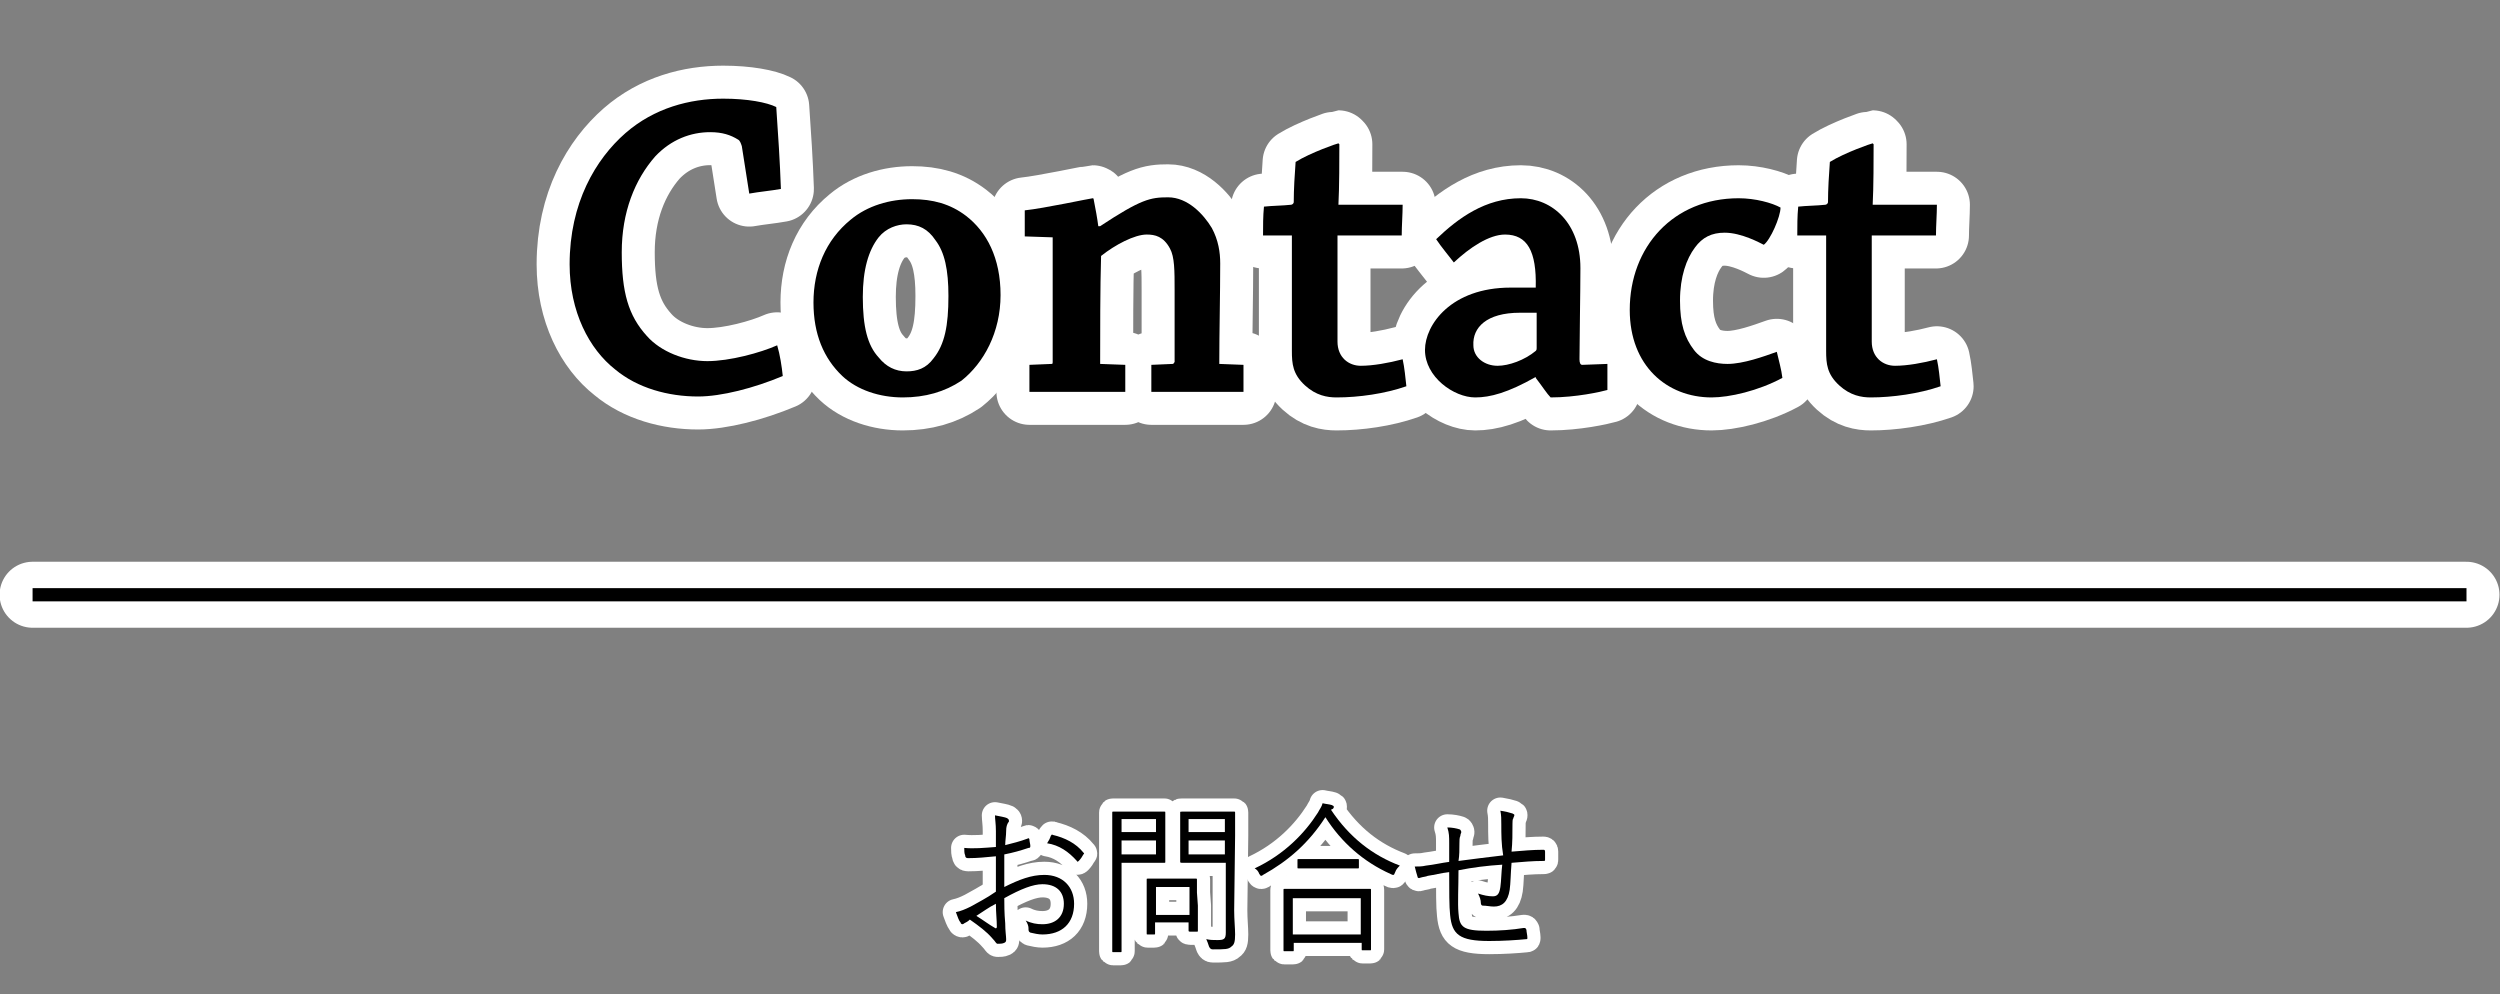
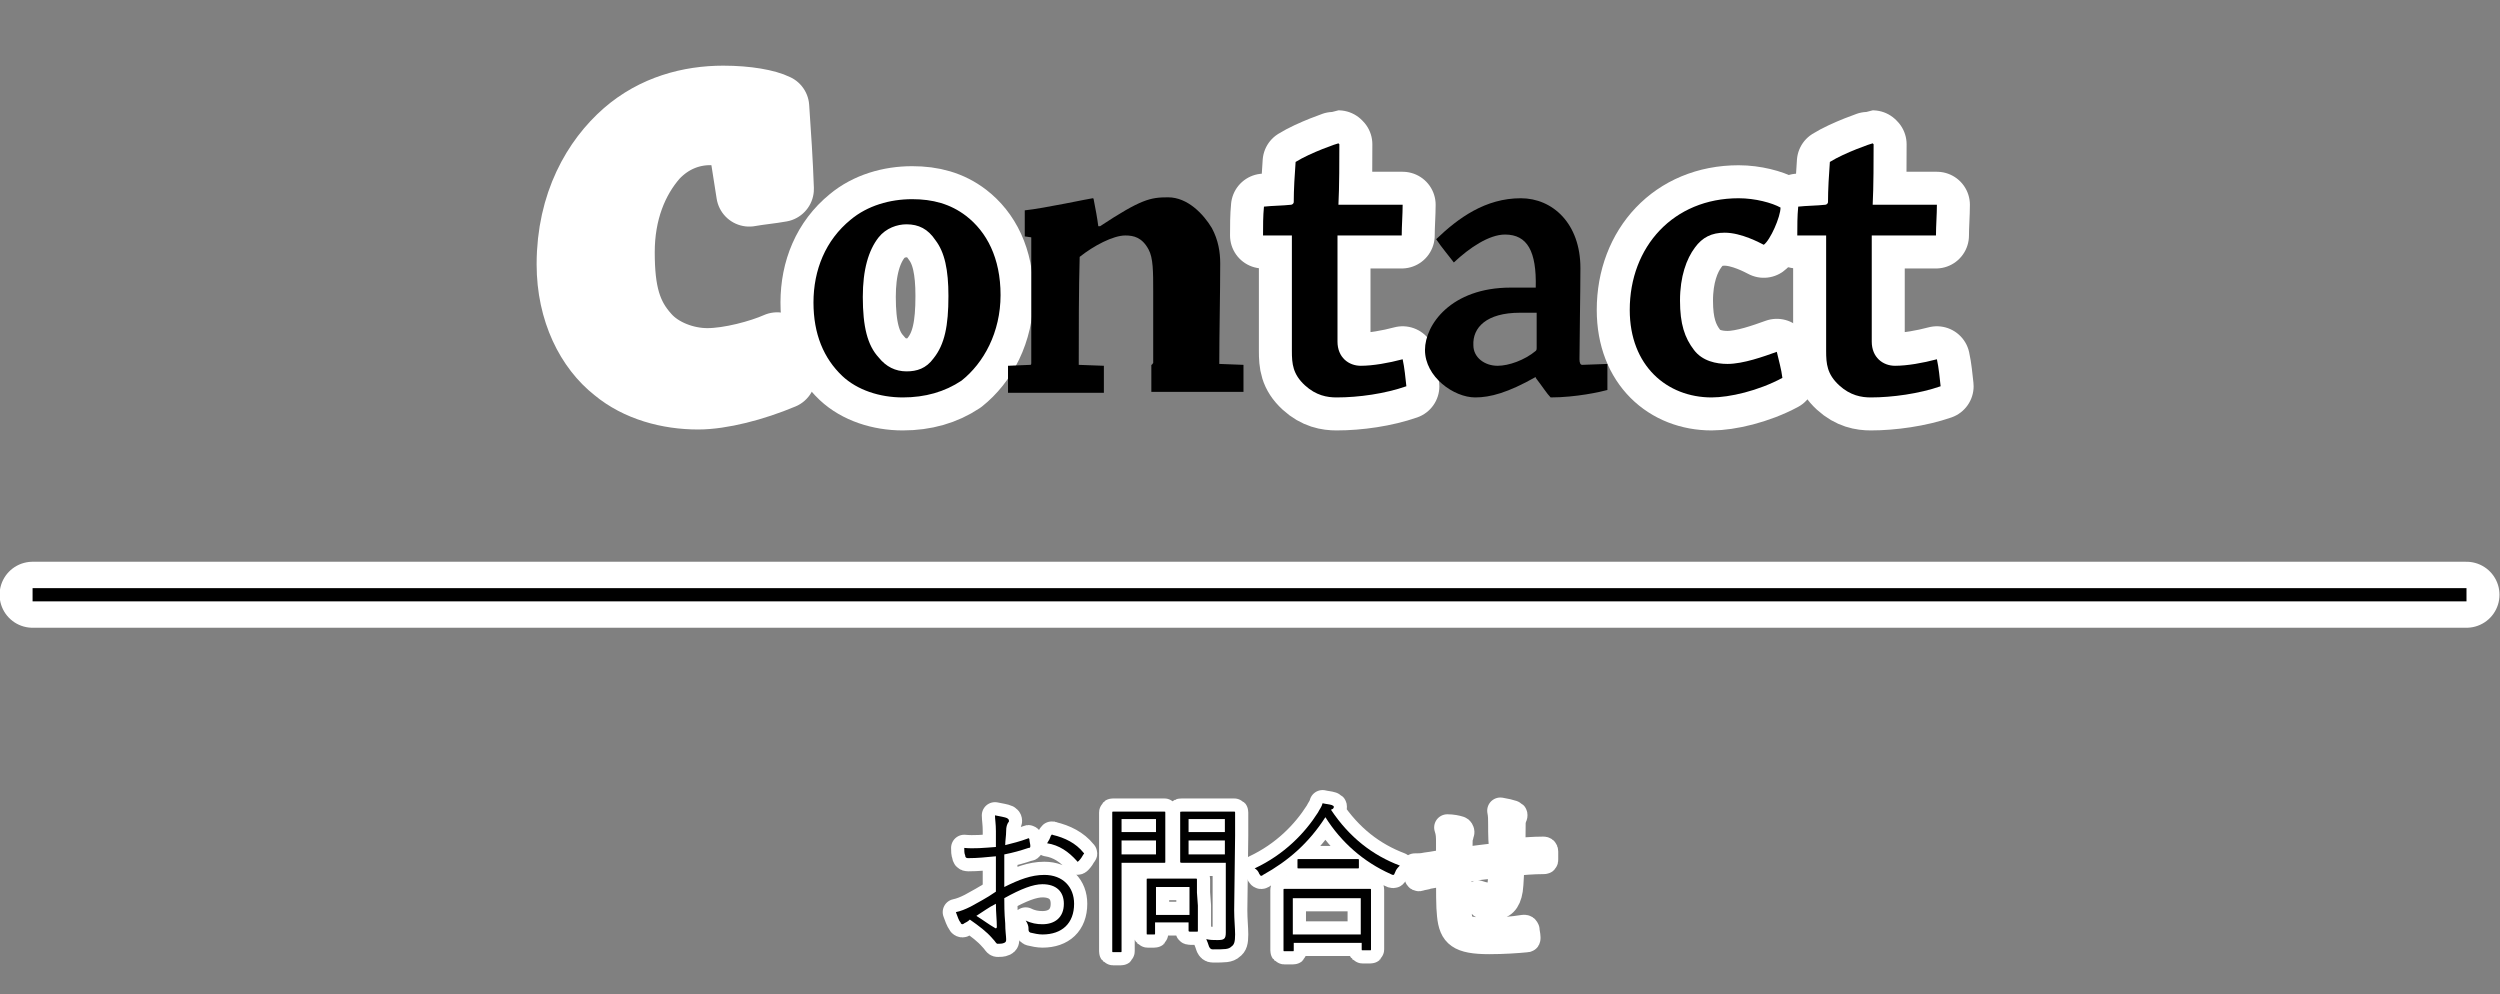
<svg xmlns="http://www.w3.org/2000/svg" version="1.1" id="_イヤー_2" x="0px" y="0px" viewBox="0 0 268.6 106.8" style="enable-background:new 0 0 268.6 106.8;" xml:space="preserve">
  <rect x="0" y="0" width="268.6" height="106.8" fill="#808080" stroke="none" />
  <style type="text/css">
	.st0{fill:none;stroke:#FFFFFF;stroke-width:7.09;stroke-linecap:round;stroke-linejoin:round;}
	.st1{fill:none;stroke:#FFFFFF;stroke-width:2.83;stroke-linecap:round;stroke-linejoin:round;}
	.st2{fill:none;stroke:#000000;stroke-width:1.42;stroke-miterlimit:10;}
</style>
  <g id="_ッダー">
    <g>
      <g>
        <path class="st0" d="M61.2,28.4c0-6.6,2.8-11.3,6-14.1c3.1-2.7,6.9-3.7,10.5-3.7c2.6,0,4.7,0.4,5.7,0.9c0.2,2.9,0.4,5.9,0.5,8.8     c-1.1,0.2-2.3,0.3-3.4,0.5l-0.8-5.1c-0.1-0.3-0.2-0.6-0.4-0.7c-0.8-0.5-1.7-0.8-3-0.8c-2.1,0-4.2,0.8-5.9,2.6     c-2.2,2.5-3.6,6-3.6,10.3s0.7,6.8,2.7,9c1.5,1.7,4.1,2.7,6.5,2.7s5.7-0.9,7.5-1.7c0.3,1,0.5,2.3,0.6,3.3     c-3.1,1.3-6.6,2.2-9.1,2.2c-3.2,0-6.5-0.9-8.9-2.9C63.3,37.5,61.2,33.5,61.2,28.4L61.2,28.4L61.2,28.4z" />
        <path class="st0" d="M97,42.7c-2.5,0-4.9-0.8-6.5-2.3c-2-1.9-3.1-4.5-3.1-7.9c0-3.5,1.3-6.7,4-8.9c1.8-1.5,4.2-2.2,6.6-2.2     c2.2,0,4.1,0.5,5.8,1.8c2.2,1.7,3.7,4.5,3.7,8.5s-1.8,7.3-4.2,9.2C101.5,42.1,99.4,42.7,97,42.7L97,42.7L97,42.7z M97.4,39.9     c1.1,0,2.1-0.3,2.9-1.4c1.2-1.5,1.6-3.5,1.6-6.7c0-2.8-0.4-4.7-1.4-6c-0.8-1.2-1.8-1.7-3.1-1.7c-1,0-2.2,0.4-3,1.4     c-1.1,1.4-1.7,3.5-1.7,6.4c0,3.2,0.5,5.2,1.7,6.5C95.2,39.4,96.2,39.9,97.4,39.9L97.4,39.9L97.4,39.9z" />
-         <path class="st0" d="M110.1,25.4c0-0.9,0-1.9,0-2.8c2-0.2,7.1-1.3,7.3-1.3c0.1,0,0.1,0.1,0.1,0.1c0.2,1,0.4,2.1,0.5,2.9l0.2,0     c4.4-2.9,5.4-3.1,7.3-3.1c2.1,0,3.8,1.8,4.7,3.3c0.7,1.3,0.9,2.6,0.9,3.8c0,3.2-0.1,7.5-0.1,10.8l2.6,0.1c0,0.9,0,2,0,2.9h-5.1     c-1.6,0-3.4,0-4.8,0v-2.9l2.3-0.1c0.1,0,0.1-0.1,0.2-0.2v-7.7c0-2.1,0-3.6-0.5-4.5c-0.7-1.3-1.6-1.5-2.5-1.5     c-1.3,0-3.4,1.1-4.9,2.3c-0.1,3.3-0.1,8.4-0.1,11.6l2.7,0.1c0,1,0,2,0,2.9h-5.3c-1.6,0-3.5,0-5,0c0-0.9,0-2,0-2.9l2.4-0.1     c0.1,0,0.1-0.1,0.1-0.2V25.5L110.1,25.4L110.1,25.4z" />
        <path class="st0" d="M143.6,42.7c-1,0-2.2-0.2-3.4-1.3c-1.3-1.2-1.4-2.3-1.4-3.7c0-2.5,0-5.7,0-6.6c0-1.2,0-5,0-5.8h-3.1     c0-1,0-2.1,0.1-3.1c0.9-0.1,2-0.1,2.9-0.2c0.1,0,0.3-0.1,0.3-0.3c0-1.3,0.1-3,0.2-4.3c1.6-1,4.5-2,4.6-2c0,0,0.1,0.1,0.1,0.1     c0,1.4,0,4.7-0.1,6.5c2.3,0,4.8,0,6.9,0c0,1-0.1,2.3-0.1,3.3c-2,0-4.5,0-6.9,0v4.8c0,2,0,4.3,0,6.6c0,1.7,1.2,2.6,2.5,2.6     s3-0.3,4.5-0.7c0.2,0.9,0.3,2,0.4,2.9C148.8,42.3,146,42.7,143.6,42.7L143.6,42.7L143.6,42.7z" />
-         <path class="st0" d="M165,40.5c-3,1.7-4.9,2.2-6.5,2.2c-2.3,0-5.4-2.2-5.4-5.1c0-2.7,2.8-6.7,9.2-6.7h2.7     c0.1-3.9-0.9-5.7-3.3-5.7c-1.7,0-3.8,1.4-5.5,3c-0.6-0.8-1.3-1.6-1.9-2.5c2.4-2.3,5.3-4.4,9.1-4.4c3.4,0,6.4,2.7,6.4,7.5     c0,2.6-0.1,7.8-0.1,9.8c0,0.4,0.1,0.6,0.3,0.6l2.7-0.1c0,0.9,0,1.9,0,2.8c-0.7,0.2-3.4,0.8-6.1,0.8c-0.4-0.4-0.9-1.2-1.6-2.1     L165,40.5L165,40.5z M158.3,37.1c0,1.3,1.2,2.2,2.6,2.2c1.2,0,2.9-0.6,4.1-1.6c0.1-0.1,0.1-0.2,0.1-0.3v-3.8c-0.2,0-0.9,0-1.8,0     C159.7,33.6,158.2,35.2,158.3,37.1L158.3,37.1L158.3,37.1z" />
        <path class="st0" d="M175.1,33.3c0-6.8,4.7-12,11.7-12c1.8,0,3.6,0.5,4.5,1c0,1-1.1,3.5-1.8,4c-0.4-0.2-2.4-1.3-4.2-1.3     c-1.4,0-2.4,0.5-3.2,1.6c-0.9,1.2-1.6,3.1-1.6,5.7c0,2.5,0.5,4,1.5,5.3c0.9,1.2,2.4,1.5,3.6,1.5c1.7,0,3.9-0.8,5.3-1.3     c0.2,0.9,0.5,1.9,0.6,2.8c-2.6,1.4-5.7,2.1-7.6,2.1C179.1,42.7,175.1,39.3,175.1,33.3C175.1,33.3,175.1,33.3,175.1,33.3z" />
        <path class="st0" d="M201,42.7c-1,0-2.2-0.2-3.4-1.3c-1.3-1.2-1.4-2.3-1.4-3.7c0-2.5,0-5.7,0-6.6c0-1.2,0-5,0-5.8h-3.1     c0-1,0-2.1,0.1-3.1c0.9-0.1,2-0.1,2.9-0.2c0.1,0,0.3-0.1,0.3-0.3c0-1.3,0.1-3,0.2-4.3c1.6-1,4.5-2,4.6-2c0,0,0.1,0.1,0.1,0.1     c0,1.4,0,4.7-0.1,6.5c2.3,0,4.8,0,6.9,0c0,1-0.1,2.3-0.1,3.3c-2,0-4.5,0-6.9,0v4.8c0,2,0,4.3,0,6.6c0,1.7,1.2,2.6,2.5,2.6     s3-0.3,4.5-0.7c0.2,0.9,0.3,2,0.4,2.9C206.2,42.3,203.3,42.7,201,42.7L201,42.7L201,42.7z" />
      </g>
      <g>
-         <path d="M61.2,28.4c0-6.6,2.8-11.3,6-14.1c3.1-2.7,6.9-3.7,10.5-3.7c2.6,0,4.7,0.4,5.7,0.9c0.2,2.9,0.4,5.9,0.5,8.8     c-1.1,0.2-2.3,0.3-3.4,0.5l-0.8-5.1c-0.1-0.3-0.2-0.6-0.4-0.7c-0.8-0.5-1.7-0.8-3-0.8c-2.1,0-4.2,0.8-5.9,2.6     c-2.2,2.5-3.6,6-3.6,10.3s0.7,6.8,2.7,9c1.5,1.7,4.1,2.7,6.5,2.7s5.7-0.9,7.5-1.7c0.3,1,0.5,2.3,0.6,3.3     c-3.1,1.3-6.6,2.2-9.1,2.2c-3.2,0-6.5-0.9-8.9-2.9C63.3,37.5,61.2,33.5,61.2,28.4L61.2,28.4L61.2,28.4z" />
        <path d="M97,42.7c-2.5,0-4.9-0.8-6.5-2.3c-2-1.9-3.1-4.5-3.1-7.9c0-3.5,1.3-6.7,4-8.9c1.8-1.5,4.2-2.2,6.6-2.2     c2.2,0,4.1,0.5,5.8,1.8c2.2,1.7,3.7,4.5,3.7,8.5s-1.8,7.3-4.2,9.2C101.5,42.1,99.4,42.7,97,42.7L97,42.7L97,42.7z M97.4,39.9     c1.1,0,2.1-0.3,2.9-1.4c1.2-1.5,1.6-3.5,1.6-6.7c0-2.8-0.4-4.7-1.4-6c-0.8-1.2-1.8-1.7-3.1-1.7c-1,0-2.2,0.4-3,1.4     c-1.1,1.4-1.7,3.5-1.7,6.4c0,3.2,0.5,5.2,1.7,6.5C95.2,39.4,96.2,39.9,97.4,39.9L97.4,39.9L97.4,39.9z" />
-         <path d="M110.1,25.4c0-0.9,0-1.9,0-2.8c2-0.2,7.1-1.3,7.3-1.3c0.1,0,0.1,0.1,0.1,0.1c0.2,1,0.4,2.1,0.5,2.9l0.2,0     c4.4-2.9,5.4-3.1,7.3-3.1c2.1,0,3.8,1.8,4.7,3.3c0.7,1.3,0.9,2.6,0.9,3.8c0,3.2-0.1,7.5-0.1,10.8l2.6,0.1c0,0.9,0,2,0,2.9h-5.1     c-1.6,0-3.4,0-4.8,0v-2.9l2.3-0.1c0.1,0,0.1-0.1,0.2-0.2v-7.7c0-2.1,0-3.6-0.5-4.5c-0.7-1.3-1.6-1.5-2.5-1.5     c-1.3,0-3.4,1.1-4.9,2.3c-0.1,3.3-0.1,8.4-0.1,11.6l2.7,0.1c0,1,0,2,0,2.9h-5.3c-1.6,0-3.5,0-5,0c0-0.9,0-2,0-2.9l2.4-0.1     c0.1,0,0.1-0.1,0.1-0.2V25.5L110.1,25.4L110.1,25.4z" />
+         <path d="M110.1,25.4c0-0.9,0-1.9,0-2.8c2-0.2,7.1-1.3,7.3-1.3c0.1,0,0.1,0.1,0.1,0.1c0.2,1,0.4,2.1,0.5,2.9l0.2,0     c4.4-2.9,5.4-3.1,7.3-3.1c2.1,0,3.8,1.8,4.7,3.3c0.7,1.3,0.9,2.6,0.9,3.8c0,3.2-0.1,7.5-0.1,10.8l2.6,0.1c0,0.9,0,2,0,2.9h-5.1     c-1.6,0-3.4,0-4.8,0v-2.9c0.1,0,0.1-0.1,0.2-0.2v-7.7c0-2.1,0-3.6-0.5-4.5c-0.7-1.3-1.6-1.5-2.5-1.5     c-1.3,0-3.4,1.1-4.9,2.3c-0.1,3.3-0.1,8.4-0.1,11.6l2.7,0.1c0,1,0,2,0,2.9h-5.3c-1.6,0-3.5,0-5,0c0-0.9,0-2,0-2.9l2.4-0.1     c0.1,0,0.1-0.1,0.1-0.2V25.5L110.1,25.4L110.1,25.4z" />
        <path d="M143.6,42.7c-1,0-2.2-0.2-3.4-1.3c-1.3-1.2-1.4-2.3-1.4-3.7c0-2.5,0-5.7,0-6.6c0-1.2,0-5,0-5.8h-3.1c0-1,0-2.1,0.1-3.1     c0.9-0.1,2-0.1,2.9-0.2c0.1,0,0.3-0.1,0.3-0.3c0-1.3,0.1-3,0.2-4.3c1.6-1,4.5-2,4.6-2c0,0,0.1,0.1,0.1,0.1c0,1.4,0,4.7-0.1,6.5     c2.3,0,4.8,0,6.9,0c0,1-0.1,2.3-0.1,3.3c-2,0-4.5,0-6.9,0v4.8c0,2,0,4.3,0,6.6c0,1.7,1.2,2.6,2.5,2.6s3-0.3,4.5-0.7     c0.2,0.9,0.3,2,0.4,2.9C148.8,42.3,146,42.7,143.6,42.7L143.6,42.7L143.6,42.7z" />
        <path d="M165,40.5c-3,1.7-4.9,2.2-6.5,2.2c-2.3,0-5.4-2.2-5.4-5.1c0-2.7,2.8-6.7,9.2-6.7h2.7c0.1-3.9-0.9-5.7-3.3-5.7     c-1.7,0-3.8,1.4-5.5,3c-0.6-0.8-1.3-1.6-1.9-2.5c2.4-2.3,5.3-4.4,9.1-4.4c3.4,0,6.4,2.7,6.4,7.5c0,2.6-0.1,7.8-0.1,9.8     c0,0.4,0.1,0.6,0.3,0.6l2.7-0.1c0,0.9,0,1.9,0,2.8c-0.7,0.2-3.4,0.8-6.1,0.8c-0.4-0.4-0.9-1.2-1.6-2.1L165,40.5L165,40.5z      M158.3,37.1c0,1.3,1.2,2.2,2.6,2.2c1.2,0,2.9-0.6,4.1-1.6c0.1-0.1,0.1-0.2,0.1-0.3v-3.8c-0.2,0-0.9,0-1.8,0     C159.7,33.6,158.2,35.2,158.3,37.1L158.3,37.1L158.3,37.1z" />
        <path d="M175.1,33.3c0-6.8,4.7-12,11.7-12c1.8,0,3.6,0.5,4.5,1c0,1-1.1,3.5-1.8,4c-0.4-0.2-2.4-1.3-4.2-1.3     c-1.4,0-2.4,0.5-3.2,1.6c-0.9,1.2-1.6,3.1-1.6,5.7c0,2.5,0.5,4,1.5,5.3c0.9,1.2,2.4,1.5,3.6,1.5c1.7,0,3.9-0.8,5.3-1.3     c0.2,0.9,0.5,1.9,0.6,2.8c-2.6,1.4-5.7,2.1-7.6,2.1C179.1,42.7,175.1,39.3,175.1,33.3C175.1,33.3,175.1,33.3,175.1,33.3z" />
        <path d="M201,42.7c-1,0-2.2-0.2-3.4-1.3c-1.3-1.2-1.4-2.3-1.4-3.7c0-2.5,0-5.7,0-6.6c0-1.2,0-5,0-5.8h-3.1c0-1,0-2.1,0.1-3.1     c0.9-0.1,2-0.1,2.9-0.2c0.1,0,0.3-0.1,0.3-0.3c0-1.3,0.1-3,0.2-4.3c1.6-1,4.5-2,4.6-2c0,0,0.1,0.1,0.1,0.1c0,1.4,0,4.7-0.1,6.5     c2.3,0,4.8,0,6.9,0c0,1-0.1,2.3-0.1,3.3c-2,0-4.5,0-6.9,0v4.8c0,2,0,4.3,0,6.6c0,1.7,1.2,2.6,2.5,2.6s3-0.3,4.5-0.7     c0.2,0.9,0.3,2,0.4,2.9C206.2,42.3,203.3,42.7,201,42.7L201,42.7L201,42.7z" />
      </g>
    </g>
    <g>
      <g>
        <path d="M107,89.3c0-0.8-0.1-1.3-0.1-1.7c0.5,0.1,1.1,0.2,1.3,0.3c0.1,0.1,0.2,0.1,0.2,0.3c0,0.1,0,0.1-0.1,0.2     c-0.1,0.2-0.2,0.4-0.2,0.9c0,0.5-0.1,1-0.1,1.5c0.8-0.2,1.6-0.4,2.4-0.7c0.1-0.1,0.2,0,0.2,0.1c0,0.2,0.1,0.5,0.1,0.7     c0,0.2-0.1,0.2-0.2,0.2c-0.9,0.3-1.6,0.5-2.6,0.7c0,1.2,0,2.3,0,3.5c1.6-0.8,2.9-1.3,4.3-1.3c2,0,3.2,1.3,3.2,3.1     c0,2.1-1.3,3.3-3.4,3.3c-0.4,0-0.9-0.1-1.3-0.2c-0.2-0.1-0.2-0.2-0.2-0.5c0-0.2-0.1-0.5-0.3-0.8c0.6,0.3,1.2,0.4,1.8,0.4     c1.3,0,2.3-0.7,2.3-2.2c0-1.3-0.8-2.1-2.3-2.1c-1,0-2.3,0.5-4.1,1.5c0,0.6,0,1.6,0.1,2.7c0,0.8,0.1,1.4,0.1,1.7     c0,0.2,0,0.3-0.2,0.4c-0.2,0.1-0.5,0.1-0.7,0.1c-0.2,0-0.2-0.2-0.6-0.6c-0.6-0.7-1.4-1.3-2.4-2c-0.2,0.2-0.4,0.3-0.6,0.4     c-0.1,0.1-0.2,0.1-0.2,0.1c-0.1,0-0.2-0.1-0.2-0.2c-0.2-0.2-0.3-0.6-0.5-1.1c0.5-0.1,1-0.3,1.6-0.6c0.7-0.4,1.7-0.9,2.7-1.6     c0-1.3,0-2.6,0-3.8c-1.1,0.1-1.9,0.2-3,0.2c-0.2,0-0.3-0.1-0.3-0.3c-0.1-0.2-0.1-0.5-0.1-0.8c1,0.1,2.1,0,3.4-0.1     C107,90.4,107,89.9,107,89.3L107,89.3z M104.9,98.4c0.8,0.5,1.3,0.9,2,1.3c0.1,0.1,0.2,0,0.2-0.1c0-0.8-0.1-1.5-0.1-2.5     C106.2,97.5,105.7,97.9,104.9,98.4z M112.9,89.8c0.1-0.1,0.1-0.2,0.2-0.1c1.3,0.3,2.5,0.9,3.3,1.9c0.1,0.1,0.1,0.1,0,0.2     c-0.1,0.2-0.3,0.5-0.5,0.7c-0.1,0.1-0.2,0.1-0.2,0c-0.9-1-1.9-1.7-3.2-1.9C112.7,90.3,112.8,90.1,112.9,89.8L112.9,89.8z" />
        <path d="M125.2,91c0,1.1,0,1.5,0,1.6c0,0.1,0,0.1-0.1,0.1c-0.1,0-0.5,0-1.7,0h-2.9v5.8c0,2.5,0,3.6,0,3.7c0,0.1,0,0.1-0.1,0.1     h-0.8c-0.1,0-0.1,0-0.1-0.1c0-0.1,0-1.2,0-3.7V91c0-2.5,0-3.6,0-3.7c0-0.1,0-0.1,0.1-0.1c0.1,0,0.6,0,1.9,0h1.9     c1.2,0,1.6,0,1.7,0c0.1,0,0.1,0,0.1,0.1c0,0.1,0,0.6,0,1.6L125.2,91L125.2,91z M124.2,88h-3.7v1.4h3.7V88z M124.2,90.3h-3.7v1.5     h3.7V90.3z M128.7,97.3c0,2.2,0,2.6,0,2.7c0,0.1,0,0.1-0.1,0.1h-0.7c-0.1,0-0.2,0-0.2-0.1v-0.9h-3.6v1.2c0,0.1,0,0.1-0.1,0.1     h-0.7c-0.1,0-0.1,0-0.1-0.1c0-0.1,0-0.5,0-2.8v-1.2c0-1.2,0-1.7,0-1.8c0-0.1,0-0.1,0.1-0.1c0.1,0,0.5,0,1.7,0h1.8     c1.2,0,1.6,0,1.7,0c0.1,0,0.1,0,0.1,0.1c0,0.1,0,0.5,0,1.4L128.7,97.3L128.7,97.3z M127.8,95.3h-3.6v3h3.6V95.3z M132.6,97.8     c0,1,0.1,1.9,0.1,2.6c0,0.8-0.1,1.1-0.4,1.3c-0.3,0.3-0.7,0.3-2,0.3c-0.2,0-0.3-0.1-0.4-0.3c-0.1-0.3-0.2-0.6-0.3-0.8     c0.4,0.1,0.8,0.1,1.2,0.1c0.7,0,0.9-0.1,0.9-0.8v-7.5h-2.9c-1.3,0-1.7,0-1.8,0c-0.1,0-0.2,0-0.2-0.1c0-0.1,0-0.4,0-1.5v-2.3     c0-1.1,0-1.4,0-1.5c0-0.1,0-0.1,0.2-0.1c0.1,0,0.5,0,1.8,0h2c1.3,0,1.7,0,1.8,0c0.1,0,0.1,0,0.1,0.1c0,0.1,0,0.8,0,2.5     L132.6,97.8L132.6,97.8z M131.6,88h-3.9v1.4h3.9V88z M131.6,90.3h-3.9v1.5h3.9V90.3z" />
        <path d="M143,87c2,3,4.5,4.9,7.4,6c-0.2,0.2-0.4,0.4-0.5,0.7c-0.1,0.2-0.1,0.3-0.2,0.3c-0.1,0-0.1,0-0.3-0.1     c-2.9-1.3-5.3-3.4-7-6.1c-1.8,2.8-4,4.7-6.7,6.2c-0.1,0.1-0.2,0.1-0.2,0.1c-0.1,0-0.1-0.1-0.2-0.2c-0.1-0.3-0.3-0.5-0.5-0.6     c3.2-1.5,5.4-3.8,6.8-6c0.2-0.4,0.4-0.6,0.5-1c0.4,0.1,0.7,0.1,1,0.2c0.2,0.1,0.2,0.1,0.2,0.2s0,0.1-0.1,0.2L143,87L143,87z      M147.3,99c0,2.6,0,3,0,3c0,0.1,0,0.1-0.1,0.1h-0.8c-0.1,0-0.1,0-0.1-0.1v-0.7h-7.3v0.8c0,0.1,0,0.1-0.1,0.1H138     c-0.1,0-0.1,0-0.1-0.1s0-0.5,0-3.1v-1.4c0-1.4,0-1.9,0-2c0-0.1,0-0.1,0.1-0.1c0.1,0,0.7,0,2.3,0h4.6c1.6,0,2.2,0,2.3,0     c0.1,0,0.1,0,0.1,0.1c0,0.1,0,0.5,0,1.7L147.3,99L147.3,99z M146.2,96.5h-7.3v3.9h7.3V96.5z M146,93.2c0,0.1,0,0.1-0.1,0.1     c-0.1,0-0.5,0-1.9,0h-2.6c-1.4,0-1.8,0-1.9,0c-0.1,0-0.1,0-0.1-0.1v-0.8c0-0.1,0-0.1,0.1-0.1c0.1,0,0.5,0,1.9,0h2.6     c1.4,0,1.9,0,1.9,0c0.1,0,0.1,0,0.1,0.1V93.2z" />
-         <path d="M161.3,88.6c0-0.6,0-1-0.1-1.5c0.6,0.1,1,0.2,1.3,0.3c0.2,0.1,0.2,0.1,0.2,0.2c0,0.1-0.1,0.2-0.1,0.3     c-0.1,0.1-0.1,0.4-0.1,0.6c0,1.1,0,2-0.1,3c1.2-0.1,2.3-0.2,3.4-0.2c0.1,0,0.2,0,0.2,0.2c0,0.2,0,0.6,0,0.8c0,0.2,0,0.2-0.2,0.2     c-1.1,0-2.2,0.1-3.4,0.2c-0.1,1.2-0.1,2.2-0.2,2.9c-0.2,1.3-0.8,1.8-1.7,1.8c-0.4,0-0.8-0.1-1.2-0.1c-0.1,0-0.2-0.1-0.2-0.3     c0-0.3-0.1-0.6-0.3-1c0.6,0.2,1.1,0.3,1.6,0.3s0.7-0.3,0.8-1c0.1-0.7,0.1-1.6,0.2-2.4c-1.6,0.1-3.2,0.3-4.7,0.6     c0,1.9-0.1,3.5,0,4.6c0.1,1.5,0.5,1.9,3,1.9c1.4,0,2.8-0.1,4-0.3c0.2,0,0.2,0,0.3,0.2c0,0.2,0.1,0.6,0.1,0.8c0,0.2,0,0.2-0.1,0.2     c-1,0.1-2.5,0.2-4,0.2c-3.2,0-4-0.7-4.2-2.8c-0.1-0.8-0.1-2.7-0.1-4.6c-0.9,0.1-1.6,0.3-2.3,0.4c-0.2,0.1-0.5,0.1-0.8,0.2     c-0.2,0.1-0.3,0-0.3-0.1c-0.1-0.3-0.2-0.7-0.3-1.1c0.4,0,0.8,0,1.2-0.1c0.9-0.1,1.7-0.3,2.5-0.4c0-0.7,0-1.3,0-2     c0-0.7,0-1.1-0.2-1.7c0.5,0,1,0.1,1.3,0.2c0.1,0,0.2,0.2,0.2,0.3c0,0.1-0.1,0.2-0.1,0.4c-0.1,0.2-0.1,0.5-0.1,0.8     c0,0.7,0,1.3-0.1,1.9c1.4-0.2,3.2-0.4,4.8-0.6C161.3,90.7,161.3,89.6,161.3,88.6L161.3,88.6z" />
      </g>
      <g>
        <path class="st1" d="M107,89.3c0-0.8-0.1-1.3-0.1-1.7c0.5,0.1,1.1,0.2,1.3,0.3c0.1,0.1,0.2,0.1,0.2,0.3c0,0.1,0,0.1-0.1,0.2     c-0.1,0.2-0.2,0.4-0.2,0.9c0,0.5-0.1,1-0.1,1.5c0.8-0.2,1.6-0.4,2.4-0.7c0.1-0.1,0.2,0,0.2,0.1c0,0.2,0.1,0.5,0.1,0.7     c0,0.2-0.1,0.2-0.2,0.2c-0.9,0.3-1.6,0.5-2.6,0.7c0,1.2,0,2.3,0,3.5c1.6-0.8,2.9-1.3,4.3-1.3c2,0,3.2,1.3,3.2,3.1     c0,2.1-1.3,3.3-3.4,3.3c-0.4,0-0.9-0.1-1.3-0.2c-0.2-0.1-0.2-0.2-0.2-0.5c0-0.2-0.1-0.5-0.3-0.8c0.6,0.3,1.2,0.4,1.8,0.4     c1.3,0,2.3-0.7,2.3-2.2c0-1.3-0.8-2.1-2.3-2.1c-1,0-2.3,0.5-4.1,1.5c0,0.6,0,1.6,0.1,2.7c0,0.8,0.1,1.4,0.1,1.7     c0,0.2,0,0.3-0.2,0.4c-0.2,0.1-0.5,0.1-0.7,0.1c-0.2,0-0.2-0.2-0.6-0.6c-0.6-0.7-1.4-1.3-2.4-2c-0.2,0.2-0.4,0.3-0.6,0.4     c-0.1,0.1-0.2,0.1-0.2,0.1c-0.1,0-0.2-0.1-0.2-0.2c-0.2-0.2-0.3-0.6-0.5-1.1c0.5-0.1,1-0.3,1.6-0.6c0.7-0.4,1.7-0.9,2.7-1.6     c0-1.3,0-2.6,0-3.8c-1.1,0.1-1.9,0.2-3,0.2c-0.2,0-0.3-0.1-0.3-0.3c-0.1-0.2-0.1-0.5-0.1-0.8c1,0.1,2.1,0,3.4-0.1     C107,90.4,107,89.9,107,89.3L107,89.3z M104.9,98.4c0.8,0.5,1.3,0.9,2,1.3c0.1,0.1,0.2,0,0.2-0.1c0-0.8-0.1-1.5-0.1-2.5     C106.2,97.5,105.7,97.9,104.9,98.4z M112.9,89.8c0.1-0.1,0.1-0.2,0.2-0.1c1.3,0.3,2.5,0.9,3.3,1.9c0.1,0.1,0.1,0.1,0,0.2     c-0.1,0.2-0.3,0.5-0.5,0.7c-0.1,0.1-0.2,0.1-0.2,0c-0.9-1-1.9-1.7-3.2-1.9C112.7,90.3,112.8,90.1,112.9,89.8L112.9,89.8z" />
        <path class="st1" d="M125.2,91c0,1.1,0,1.5,0,1.6c0,0.1,0,0.1-0.1,0.1c-0.1,0-0.5,0-1.7,0h-2.9v5.8c0,2.5,0,3.6,0,3.7     c0,0.1,0,0.1-0.1,0.1h-0.8c-0.1,0-0.1,0-0.1-0.1c0-0.1,0-1.2,0-3.7V91c0-2.5,0-3.6,0-3.7c0-0.1,0-0.1,0.1-0.1c0.1,0,0.6,0,1.9,0     h1.9c1.2,0,1.6,0,1.7,0c0.1,0,0.1,0,0.1,0.1c0,0.1,0,0.6,0,1.6L125.2,91L125.2,91z M124.2,88h-3.7v1.4h3.7V88z M124.2,90.3h-3.7     v1.5h3.7V90.3z M128.7,97.3c0,2.2,0,2.6,0,2.7c0,0.1,0,0.1-0.1,0.1h-0.7c-0.1,0-0.2,0-0.2-0.1v-0.9h-3.6v1.2c0,0.1,0,0.1-0.1,0.1     h-0.7c-0.1,0-0.1,0-0.1-0.1c0-0.1,0-0.5,0-2.8v-1.2c0-1.2,0-1.7,0-1.8c0-0.1,0-0.1,0.1-0.1c0.1,0,0.5,0,1.7,0h1.8     c1.2,0,1.6,0,1.7,0c0.1,0,0.1,0,0.1,0.1c0,0.1,0,0.5,0,1.4L128.7,97.3L128.7,97.3z M127.8,95.3h-3.6v3h3.6V95.3z M132.6,97.8     c0,1,0.1,1.9,0.1,2.6c0,0.8-0.1,1.1-0.4,1.3c-0.3,0.3-0.7,0.3-2,0.3c-0.2,0-0.3-0.1-0.4-0.3c-0.1-0.3-0.2-0.6-0.3-0.8     c0.4,0.1,0.8,0.1,1.2,0.1c0.7,0,0.9-0.1,0.9-0.8v-7.5h-2.9c-1.3,0-1.7,0-1.8,0c-0.1,0-0.2,0-0.2-0.1c0-0.1,0-0.4,0-1.5v-2.3     c0-1.1,0-1.4,0-1.5c0-0.1,0-0.1,0.2-0.1c0.1,0,0.5,0,1.8,0h2c1.3,0,1.7,0,1.8,0c0.1,0,0.1,0,0.1,0.1c0,0.1,0,0.8,0,2.5     L132.6,97.8L132.6,97.8z M131.6,88h-3.9v1.4h3.9V88z M131.6,90.3h-3.9v1.5h3.9V90.3z" />
        <path class="st1" d="M143,87c2,3,4.5,4.9,7.4,6c-0.2,0.2-0.4,0.4-0.5,0.7c-0.1,0.2-0.1,0.3-0.2,0.3c-0.1,0-0.1,0-0.3-0.1     c-2.9-1.3-5.3-3.4-7-6.1c-1.8,2.8-4,4.7-6.7,6.2c-0.1,0.1-0.2,0.1-0.2,0.1c-0.1,0-0.1-0.1-0.2-0.2c-0.1-0.3-0.3-0.5-0.5-0.6     c3.2-1.5,5.4-3.8,6.8-6c0.2-0.4,0.4-0.6,0.5-1c0.4,0.1,0.7,0.1,1,0.2c0.2,0.1,0.2,0.1,0.2,0.2s0,0.1-0.1,0.2L143,87L143,87z      M147.3,99c0,2.6,0,3,0,3c0,0.1,0,0.1-0.1,0.1h-0.8c-0.1,0-0.1,0-0.1-0.1v-0.7h-7.3v0.8c0,0.1,0,0.1-0.1,0.1H138     c-0.1,0-0.1,0-0.1-0.1s0-0.5,0-3.1v-1.4c0-1.4,0-1.9,0-2c0-0.1,0-0.1,0.1-0.1c0.1,0,0.7,0,2.3,0h4.6c1.6,0,2.2,0,2.3,0     c0.1,0,0.1,0,0.1,0.1c0,0.1,0,0.5,0,1.7L147.3,99L147.3,99z M146.2,96.5h-7.3v3.9h7.3V96.5z M146,93.2c0,0.1,0,0.1-0.1,0.1     c-0.1,0-0.5,0-1.9,0h-2.6c-1.4,0-1.8,0-1.9,0c-0.1,0-0.1,0-0.1-0.1v-0.8c0-0.1,0-0.1,0.1-0.1c0.1,0,0.5,0,1.9,0h2.6     c1.4,0,1.9,0,1.9,0c0.1,0,0.1,0,0.1,0.1V93.2z" />
        <path class="st1" d="M161.3,88.6c0-0.6,0-1-0.1-1.5c0.6,0.1,1,0.2,1.3,0.3c0.2,0.1,0.2,0.1,0.2,0.2c0,0.1-0.1,0.2-0.1,0.3     c-0.1,0.1-0.1,0.4-0.1,0.6c0,1.1,0,2-0.1,3c1.2-0.1,2.3-0.2,3.4-0.2c0.1,0,0.2,0,0.2,0.2c0,0.2,0,0.6,0,0.8c0,0.2,0,0.2-0.2,0.2     c-1.1,0-2.2,0.1-3.4,0.2c-0.1,1.2-0.1,2.2-0.2,2.9c-0.2,1.3-0.8,1.8-1.7,1.8c-0.4,0-0.8-0.1-1.2-0.1c-0.1,0-0.2-0.1-0.2-0.3     c0-0.3-0.1-0.6-0.3-1c0.6,0.2,1.1,0.3,1.6,0.3s0.7-0.3,0.8-1c0.1-0.7,0.1-1.6,0.2-2.4c-1.6,0.1-3.2,0.3-4.7,0.6     c0,1.9-0.1,3.5,0,4.6c0.1,1.5,0.5,1.9,3,1.9c1.4,0,2.8-0.1,4-0.3c0.2,0,0.2,0,0.3,0.2c0,0.2,0.1,0.6,0.1,0.8c0,0.2,0,0.2-0.1,0.2     c-1,0.1-2.5,0.2-4,0.2c-3.2,0-4-0.7-4.2-2.8c-0.1-0.8-0.1-2.7-0.1-4.6c-0.9,0.1-1.6,0.3-2.3,0.4c-0.2,0.1-0.5,0.1-0.8,0.2     c-0.2,0.1-0.3,0-0.3-0.1c-0.1-0.3-0.2-0.7-0.3-1.1c0.4,0,0.8,0,1.2-0.1c0.9-0.1,1.7-0.3,2.5-0.4c0-0.7,0-1.3,0-2     c0-0.7,0-1.1-0.2-1.7c0.5,0,1,0.1,1.3,0.2c0.1,0,0.2,0.2,0.2,0.3c0,0.1-0.1,0.2-0.1,0.4c-0.1,0.2-0.1,0.5-0.1,0.8     c0,0.7,0,1.3-0.1,1.9c1.4-0.2,3.2-0.4,4.8-0.6C161.3,90.7,161.3,89.6,161.3,88.6L161.3,88.6z" />
      </g>
      <g>
        <path d="M107,89.3c0-0.8-0.1-1.3-0.1-1.7c0.5,0.1,1.1,0.2,1.3,0.3c0.1,0.1,0.2,0.1,0.2,0.3c0,0.1,0,0.1-0.1,0.2     c-0.1,0.2-0.2,0.4-0.2,0.9c0,0.5-0.1,1-0.1,1.5c0.8-0.2,1.6-0.4,2.4-0.7c0.1-0.1,0.2,0,0.2,0.1c0,0.2,0.1,0.5,0.1,0.7     c0,0.2-0.1,0.2-0.2,0.2c-0.9,0.3-1.6,0.5-2.6,0.7c0,1.2,0,2.3,0,3.5c1.6-0.8,2.9-1.3,4.3-1.3c2,0,3.2,1.3,3.2,3.1     c0,2.1-1.3,3.3-3.4,3.3c-0.4,0-0.9-0.1-1.3-0.2c-0.2-0.1-0.2-0.2-0.2-0.5c0-0.2-0.1-0.5-0.3-0.8c0.6,0.3,1.2,0.4,1.8,0.4     c1.3,0,2.3-0.7,2.3-2.2c0-1.3-0.8-2.1-2.3-2.1c-1,0-2.3,0.5-4.1,1.5c0,0.6,0,1.6,0.1,2.7c0,0.8,0.1,1.4,0.1,1.7     c0,0.2,0,0.3-0.2,0.4c-0.2,0.1-0.5,0.1-0.7,0.1c-0.2,0-0.2-0.2-0.6-0.6c-0.6-0.7-1.4-1.3-2.4-2c-0.2,0.2-0.4,0.3-0.6,0.4     c-0.1,0.1-0.2,0.1-0.2,0.1c-0.1,0-0.2-0.1-0.2-0.2c-0.2-0.2-0.3-0.6-0.5-1.1c0.5-0.1,1-0.3,1.6-0.6c0.7-0.4,1.7-0.9,2.7-1.6     c0-1.3,0-2.6,0-3.8c-1.1,0.1-1.9,0.2-3,0.2c-0.2,0-0.3-0.1-0.3-0.3c-0.1-0.2-0.1-0.5-0.1-0.8c1,0.1,2.1,0,3.4-0.1     C107,90.4,107,89.9,107,89.3L107,89.3z M104.9,98.4c0.8,0.5,1.3,0.9,2,1.3c0.1,0.1,0.2,0,0.2-0.1c0-0.8-0.1-1.5-0.1-2.5     C106.2,97.5,105.7,97.9,104.9,98.4z M112.9,89.8c0.1-0.1,0.1-0.2,0.2-0.1c1.3,0.3,2.5,0.9,3.3,1.9c0.1,0.1,0.1,0.1,0,0.2     c-0.1,0.2-0.3,0.5-0.5,0.7c-0.1,0.1-0.2,0.1-0.2,0c-0.9-1-1.9-1.7-3.2-1.9C112.7,90.3,112.8,90.1,112.9,89.8L112.9,89.8z" />
        <path d="M125.2,91c0,1.1,0,1.5,0,1.6c0,0.1,0,0.1-0.1,0.1c-0.1,0-0.5,0-1.7,0h-2.9v5.8c0,2.5,0,3.6,0,3.7c0,0.1,0,0.1-0.1,0.1     h-0.8c-0.1,0-0.1,0-0.1-0.1c0-0.1,0-1.2,0-3.7V91c0-2.5,0-3.6,0-3.7c0-0.1,0-0.1,0.1-0.1c0.1,0,0.6,0,1.9,0h1.9     c1.2,0,1.6,0,1.7,0c0.1,0,0.1,0,0.1,0.1c0,0.1,0,0.6,0,1.6L125.2,91L125.2,91z M124.2,88h-3.7v1.4h3.7V88z M124.2,90.3h-3.7v1.5     h3.7V90.3z M128.7,97.3c0,2.2,0,2.6,0,2.7c0,0.1,0,0.1-0.1,0.1h-0.7c-0.1,0-0.2,0-0.2-0.1v-0.9h-3.6v1.2c0,0.1,0,0.1-0.1,0.1     h-0.7c-0.1,0-0.1,0-0.1-0.1c0-0.1,0-0.5,0-2.8v-1.2c0-1.2,0-1.7,0-1.8c0-0.1,0-0.1,0.1-0.1c0.1,0,0.5,0,1.7,0h1.8     c1.2,0,1.6,0,1.7,0c0.1,0,0.1,0,0.1,0.1c0,0.1,0,0.5,0,1.4L128.7,97.3L128.7,97.3z M127.8,95.3h-3.6v3h3.6V95.3z M132.6,97.8     c0,1,0.1,1.9,0.1,2.6c0,0.8-0.1,1.1-0.4,1.3c-0.3,0.3-0.7,0.3-2,0.3c-0.2,0-0.3-0.1-0.4-0.3c-0.1-0.3-0.2-0.6-0.3-0.8     c0.4,0.1,0.8,0.1,1.2,0.1c0.7,0,0.9-0.1,0.9-0.8v-7.5h-2.9c-1.3,0-1.7,0-1.8,0c-0.1,0-0.2,0-0.2-0.1c0-0.1,0-0.4,0-1.5v-2.3     c0-1.1,0-1.4,0-1.5c0-0.1,0-0.1,0.2-0.1c0.1,0,0.5,0,1.8,0h2c1.3,0,1.7,0,1.8,0c0.1,0,0.1,0,0.1,0.1c0,0.1,0,0.8,0,2.5     L132.6,97.8L132.6,97.8z M131.6,88h-3.9v1.4h3.9V88z M131.6,90.3h-3.9v1.5h3.9V90.3z" />
        <path d="M143,87c2,3,4.5,4.9,7.4,6c-0.2,0.2-0.4,0.4-0.5,0.7c-0.1,0.2-0.1,0.3-0.2,0.3c-0.1,0-0.1,0-0.3-0.1     c-2.9-1.3-5.3-3.4-7-6.1c-1.8,2.8-4,4.7-6.7,6.2c-0.1,0.1-0.2,0.1-0.2,0.1c-0.1,0-0.1-0.1-0.2-0.2c-0.1-0.3-0.3-0.5-0.5-0.6     c3.2-1.5,5.4-3.8,6.8-6c0.2-0.4,0.4-0.6,0.5-1c0.4,0.1,0.7,0.1,1,0.2c0.2,0.1,0.2,0.1,0.2,0.2s0,0.1-0.1,0.2L143,87L143,87z      M147.3,99c0,2.6,0,3,0,3c0,0.1,0,0.1-0.1,0.1h-0.8c-0.1,0-0.1,0-0.1-0.1v-0.7h-7.3v0.8c0,0.1,0,0.1-0.1,0.1H138     c-0.1,0-0.1,0-0.1-0.1s0-0.5,0-3.1v-1.4c0-1.4,0-1.9,0-2c0-0.1,0-0.1,0.1-0.1c0.1,0,0.7,0,2.3,0h4.6c1.6,0,2.2,0,2.3,0     c0.1,0,0.1,0,0.1,0.1c0,0.1,0,0.5,0,1.7L147.3,99L147.3,99z M146.2,96.5h-7.3v3.9h7.3V96.5z M146,93.2c0,0.1,0,0.1-0.1,0.1     c-0.1,0-0.5,0-1.9,0h-2.6c-1.4,0-1.8,0-1.9,0c-0.1,0-0.1,0-0.1-0.1v-0.8c0-0.1,0-0.1,0.1-0.1c0.1,0,0.5,0,1.9,0h2.6     c1.4,0,1.9,0,1.9,0c0.1,0,0.1,0,0.1,0.1V93.2z" />
-         <path d="M161.3,88.6c0-0.6,0-1-0.1-1.5c0.6,0.1,1,0.2,1.3,0.3c0.2,0.1,0.2,0.1,0.2,0.2c0,0.1-0.1,0.2-0.1,0.3     c-0.1,0.1-0.1,0.4-0.1,0.6c0,1.1,0,2-0.1,3c1.2-0.1,2.3-0.2,3.4-0.2c0.1,0,0.2,0,0.2,0.2c0,0.2,0,0.6,0,0.8c0,0.2,0,0.2-0.2,0.2     c-1.1,0-2.2,0.1-3.4,0.2c-0.1,1.2-0.1,2.2-0.2,2.9c-0.2,1.3-0.8,1.8-1.7,1.8c-0.4,0-0.8-0.1-1.2-0.1c-0.1,0-0.2-0.1-0.2-0.3     c0-0.3-0.1-0.6-0.3-1c0.6,0.2,1.1,0.3,1.6,0.3s0.7-0.3,0.8-1c0.1-0.7,0.1-1.6,0.2-2.4c-1.6,0.1-3.2,0.3-4.7,0.6     c0,1.9-0.1,3.5,0,4.6c0.1,1.5,0.5,1.9,3,1.9c1.4,0,2.8-0.1,4-0.3c0.2,0,0.2,0,0.3,0.2c0,0.2,0.1,0.6,0.1,0.8c0,0.2,0,0.2-0.1,0.2     c-1,0.1-2.5,0.2-4,0.2c-3.2,0-4-0.7-4.2-2.8c-0.1-0.8-0.1-2.7-0.1-4.6c-0.9,0.1-1.6,0.3-2.3,0.4c-0.2,0.1-0.5,0.1-0.8,0.2     c-0.2,0.1-0.3,0-0.3-0.1c-0.1-0.3-0.2-0.7-0.3-1.1c0.4,0,0.8,0,1.2-0.1c0.9-0.1,1.7-0.3,2.5-0.4c0-0.7,0-1.3,0-2     c0-0.7,0-1.1-0.2-1.7c0.5,0,1,0.1,1.3,0.2c0.1,0,0.2,0.2,0.2,0.3c0,0.1-0.1,0.2-0.1,0.4c-0.1,0.2-0.1,0.5-0.1,0.8     c0,0.7,0,1.3-0.1,1.9c1.4-0.2,3.2-0.4,4.8-0.6C161.3,90.7,161.3,89.6,161.3,88.6L161.3,88.6z" />
      </g>
    </g>
    <g>
      <line class="st0" x1="3.5" y1="63.9" x2="265" y2="63.9" />
      <line class="st2" x1="3.5" y1="63.9" x2="265" y2="63.9" />
    </g>
  </g>
</svg>